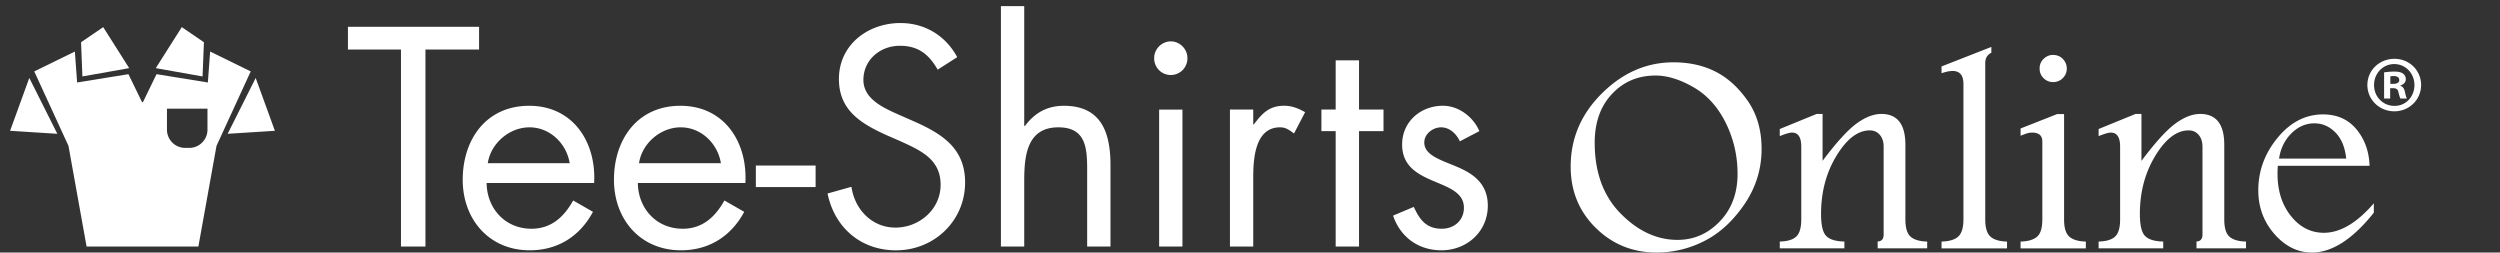
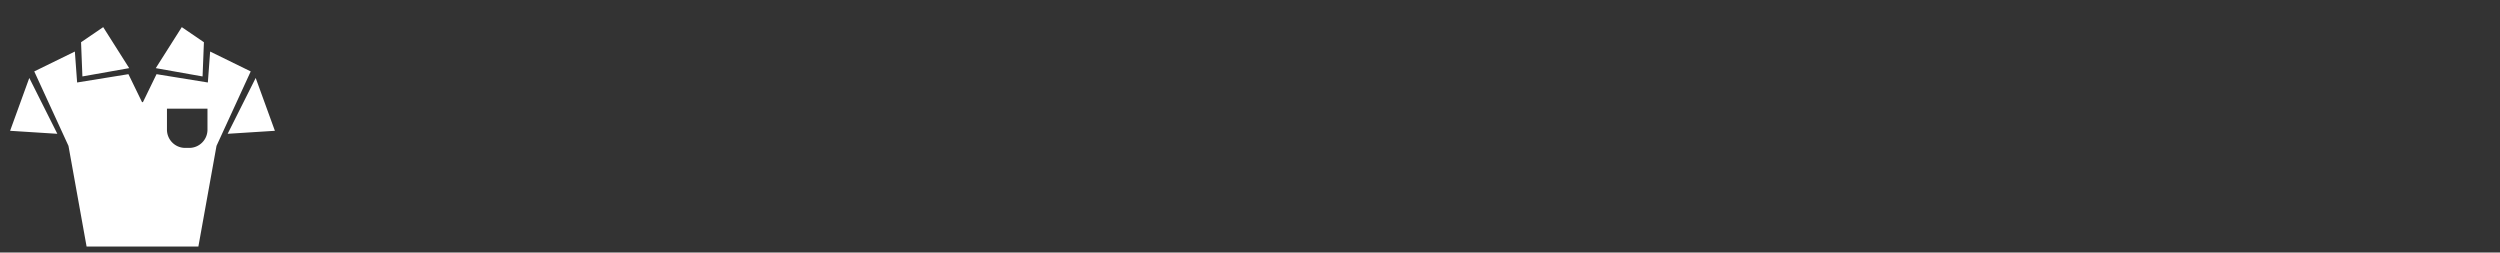
<svg xmlns="http://www.w3.org/2000/svg" width="247.5" height="25">
  <rect width="100%" height="100%" fill="#333333" stroke="none" />
-   <path fill="#FFFFFF" d="M42.119 24.406h-2.423V4.905h-5.25V2.654h12.982v2.251h-5.309v19.501zm16.699-6.289c.23-4.037-2.077-7.644-6.432-7.644-4.242 0-6.577 3.317-6.577 7.327 0 3.895 2.596 6.979 6.635 6.979 2.771 0 4.961-1.382 6.259-3.808l-1.96-1.124c-.893 1.615-2.164 2.798-4.125 2.798-2.625 0-4.413-2.02-4.443-4.529h10.643zm-10.526-1.961c.288-1.963 2.135-3.55 4.125-3.55 2.02 0 3.664 1.587 3.982 3.55h-8.107zm25.499 1.961c.23-4.037-2.077-7.644-6.433-7.644-4.24 0-6.576 3.317-6.576 7.327 0 3.895 2.595 6.979 6.634 6.979 2.77 0 4.961-1.382 6.261-3.808l-1.962-1.124c-.894 1.615-2.163 2.798-4.125 2.798-2.625 0-4.413-2.02-4.442-4.529h10.643zm-10.528-1.961c.289-1.963 2.134-3.55 4.125-3.55 2.02 0 3.664 1.587 3.981 3.55h-8.106zm11.567.23v2.134h5.915v-2.134H74.83zm19.935-10.73c-1.155-2.133-3.203-3.375-5.625-3.375-3.231 0-6.087 2.164-6.087 5.538 0 3.116 2.192 4.414 4.731 5.569l1.326.578c2.021.922 4.011 1.785 4.011 4.326 0 2.451-2.133 4.24-4.472 4.24s-4.04-1.816-4.356-4.039l-2.365.664c.693 3.372 3.29 5.624 6.778 5.624 3.779 0 6.839-2.914 6.839-6.722 0-3.461-2.396-4.875-5.223-6.116l-1.442-.633c-1.47-.663-3.403-1.528-3.403-3.403 0-1.991 1.672-3.376 3.605-3.376 1.846 0 2.885.866 3.75 2.365l1.933-1.24zM99.09.607v23.799h2.308v-6.432c0-2.425.204-5.368 3.375-5.368 2.685 0 2.856 1.964 2.856 4.155v7.645h2.309v-8.049c0-3.172-.866-5.884-4.617-5.884-1.674 0-2.914.722-3.865 2.02l-.058-.058V.607H99.09zm16.818 3.49c-.894 0-1.644.751-1.644 1.644a1.645 1.645 0 103.289 0c0-.893-.75-1.644-1.645-1.644zm1.154 6.751h-2.308v13.559h2.308V10.848zm7.008 1.47v-1.471h-2.306v13.559h2.306v-6.779c0-1.762.116-5.021 2.656-5.021.604 0 .923.288 1.383.606l1.098-2.106c-.664-.374-1.298-.636-2.078-.636-1.498 0-2.191.778-2.999 1.848h-.06zm10.474.664h2.423v-2.135h-2.423V5.972h-2.312v4.875h-1.412v2.135h1.412v11.425h2.312V12.982zm11.914-.001c-.607-1.411-2.051-2.511-3.608-2.511-2.189 0-4.039 1.559-4.039 3.839 0 4.269 6.117 3.229 6.117 6.261 0 1.237-.953 2.076-2.191 2.076-1.528 0-2.191-.895-2.77-2.164l-2.051.864c.723 2.135 2.512 3.434 4.789 3.434 2.51 0 4.588-1.847 4.588-4.413 0-2.277-1.558-3.23-3.146-3.895-1.585-.663-3.143-1.125-3.143-2.365 0-.865.863-1.501 1.672-1.501.838 0 1.531.665 1.848 1.386l1.934-1.011zm88.551 7.146v.93h-.002c-2.094 2.63-4.137 3.943-6.126 3.943-1.399 0-2.636-.607-3.705-1.823-1.069-1.218-1.605-2.659-1.605-4.331 0-1.925.636-3.66 1.909-5.204 1.272-1.545 2.772-2.316 4.501-2.316 1.39 0 2.493.492 3.312 1.479.815.987 1.248 2.188 1.294 3.607h-9.084c-.021.365-.027.634-.027.804 0 1.66.438 3.049 1.321 4.162.884 1.11 1.974 1.668 3.27 1.668 1.614-.003 3.262-.972 4.942-2.919zm-9.383-4.424h6.648c-.111-1.105-.466-1.967-1.056-2.575-.594-.612-1.293-.917-2.103-.917-.842 0-1.599.331-2.267.992-.663.662-1.072 1.496-1.222 2.5zm-23.704-8.916c0 .377.128.692.393.953.262.258.576.387.944.387.376 0 .694-.131.958-.393.264-.265.395-.579.395-.945s-.129-.685-.388-.951c-.258-.268-.589-.401-.993-.401-.325 0-.63.125-.901.379-.273.252-.408.577-.408.971zm-11.13 17.804v-.676c-.752-.019-1.299-.181-1.643-.485-.342-.305-.515-.875-.515-1.711v-7.383c0-2.037-.793-3.055-2.379-3.055-.78 0-1.606.321-2.479.966-.873.646-1.986 1.87-3.341 3.679v-4.645h-.589l-3.649 1.49v.704c.58-.233.979-.35 1.207-.35.614 0 .922.463.922 1.393v7.197c0 .826-.166 1.395-.496 1.704-.332.312-.875.476-1.631.494v.675h6.395v-.675c-.863-.02-1.463-.206-1.803-.557s-.506-1.074-.506-2.174c0-2.166.508-4.087 1.527-5.76 1.019-1.676 2.119-2.514 3.303-2.514.403 0 .731.148.987.444.252.296.379.687.379 1.175v8.694c0 .44-.197.67-.593.688v.675h4.903v.007zm7.904 0v-.676c-.753-.019-1.301-.184-1.643-.492-.343-.313-.514-.879-.514-1.704V6.254c0-.488.201-.834.605-1.029v-.579l-4.931 1.93v.675c.434-.149.8-.225 1.1-.225.714 0 1.068.433 1.068 1.296v13.396c0 .81-.166 1.371-.504 1.692-.341.316-.896.486-1.664.505v.676h6.483zm7.803 0v-.676c-.741-.019-1.287-.181-1.634-.485-.348-.305-.521-.875-.521-1.711V11.294h-.689l-3.618 1.425v.717l.335-.125c.292-.125.562-.185.803-.185.679 0 1.016.295 1.016.887v7.705c0 .855-.179 1.431-.534 1.727s-.898.453-1.619.471v.678h6.463v-.003zm15.86-.676c-.753-.019-1.3-.181-1.643-.485s-.513-.875-.513-1.711v-7.383c0-2.037-.794-3.055-2.381-3.055-.78 0-1.604.321-2.478.966-.874.646-1.985 1.87-3.34 3.679v-4.645h-.589l-3.651 1.49v.704c.579-.233.979-.35 1.203-.35.617 0 .925.463.925 1.393v7.197c0 .826-.165 1.395-.496 1.704-.331.312-.874.476-1.632.494v.675h6.396v-.675c-.866-.02-1.464-.206-1.803-.557s-.509-1.074-.509-2.174c0-2.166.511-4.087 1.529-5.76 1.019-1.676 2.119-2.514 3.303-2.514.405 0 .731.148.986.444.252.296.38.687.38 1.175v8.694c0 .44-.199.67-.592.688v.675h4.902v-.669h.003zm-47.961-9.183c0 2-.566 3.828-1.697 5.487-1.133 1.654-2.451 2.869-3.959 3.634a10.328 10.328 0 01-4.739 1.146c-2.366 0-4.375-.814-6.028-2.443-1.65-1.628-2.478-3.65-2.478-6.064 0-2.789 1.031-5.206 3.1-7.253 2.066-2.046 4.423-3.069 7.069-3.069 1.576 0 2.973.309 4.185.928 1.21.619 2.272 1.588 3.185 2.901.907 1.315 1.362 2.893 1.362 4.733zm-2.38 2.48c0-1.793-.391-3.477-1.171-5.05-.778-1.573-1.841-2.748-3.183-3.522-1.344-.775-2.599-1.162-3.76-1.162-1.738 0-3.178.607-4.318 1.825-1.141 1.215-1.711 2.824-1.711 4.823 0 2.938.856 5.277 2.568 7.014 1.715 1.74 3.592 2.608 5.629 2.608 1.625 0 3.022-.61 4.19-1.832 1.171-1.219 1.756-2.789 1.756-4.704zm67.671-8.798c0 1.452-1.168 2.605-2.651 2.605s-2.668-1.153-2.668-2.605c0-1.453 1.185-2.591 2.684-2.591 1.467 0 2.635 1.138 2.635 2.591zm-4.659 0c0 1.152.868 2.067 2.021 2.067 1.122.017 1.978-.915 1.978-2.053 0-1.152-.854-2.085-2.006-2.085-1.122.002-1.993.933-1.993 2.071zm1.596 1.343h-.6V7.166c.236-.031.567-.079.996-.079.487 0 .708.079.885.205a.666.666 0 01.267.554c0 .316-.236.521-.537.617v.031c.253.079.38.285.459.631.078.395.142.536.188.632h-.631c-.078-.096-.127-.316-.208-.632-.045-.269-.202-.395-.535-.395h-.284v1.027zm.017-1.453h.283c.332 0 .602-.11.602-.379 0-.237-.174-.396-.554-.396-.157 0-.268.017-.331.033v.742z" />
  <path fill="#FFFFFF" d="M2.9 7.717l2.776 5.529L1 12.949l1.9-5.232zm5.125-3.536l2.192-1.495 2.573 4.06-4.632.821-.133-3.386zm17.288 3.536l-2.775 5.529 4.676-.297-1.901-5.232zm-5.125-3.536l-2.191-1.495-2.575 4.06 4.633.822.133-3.387zm.616.921l-.226 3.064-5.081-.823-1.345 2.766h-.092l-1.345-2.766-5.08.823-.224-3.064-4.02 1.968 3.388 7.372 1.793 9.964H19.64l1.794-9.964 3.387-7.372-4.017-1.968zm-.263 7.735c0 .997-.808 1.805-1.805 1.805h-.402a1.805 1.805 0 01-1.805-1.805v-2.082h4.011v2.082z" />
</svg>